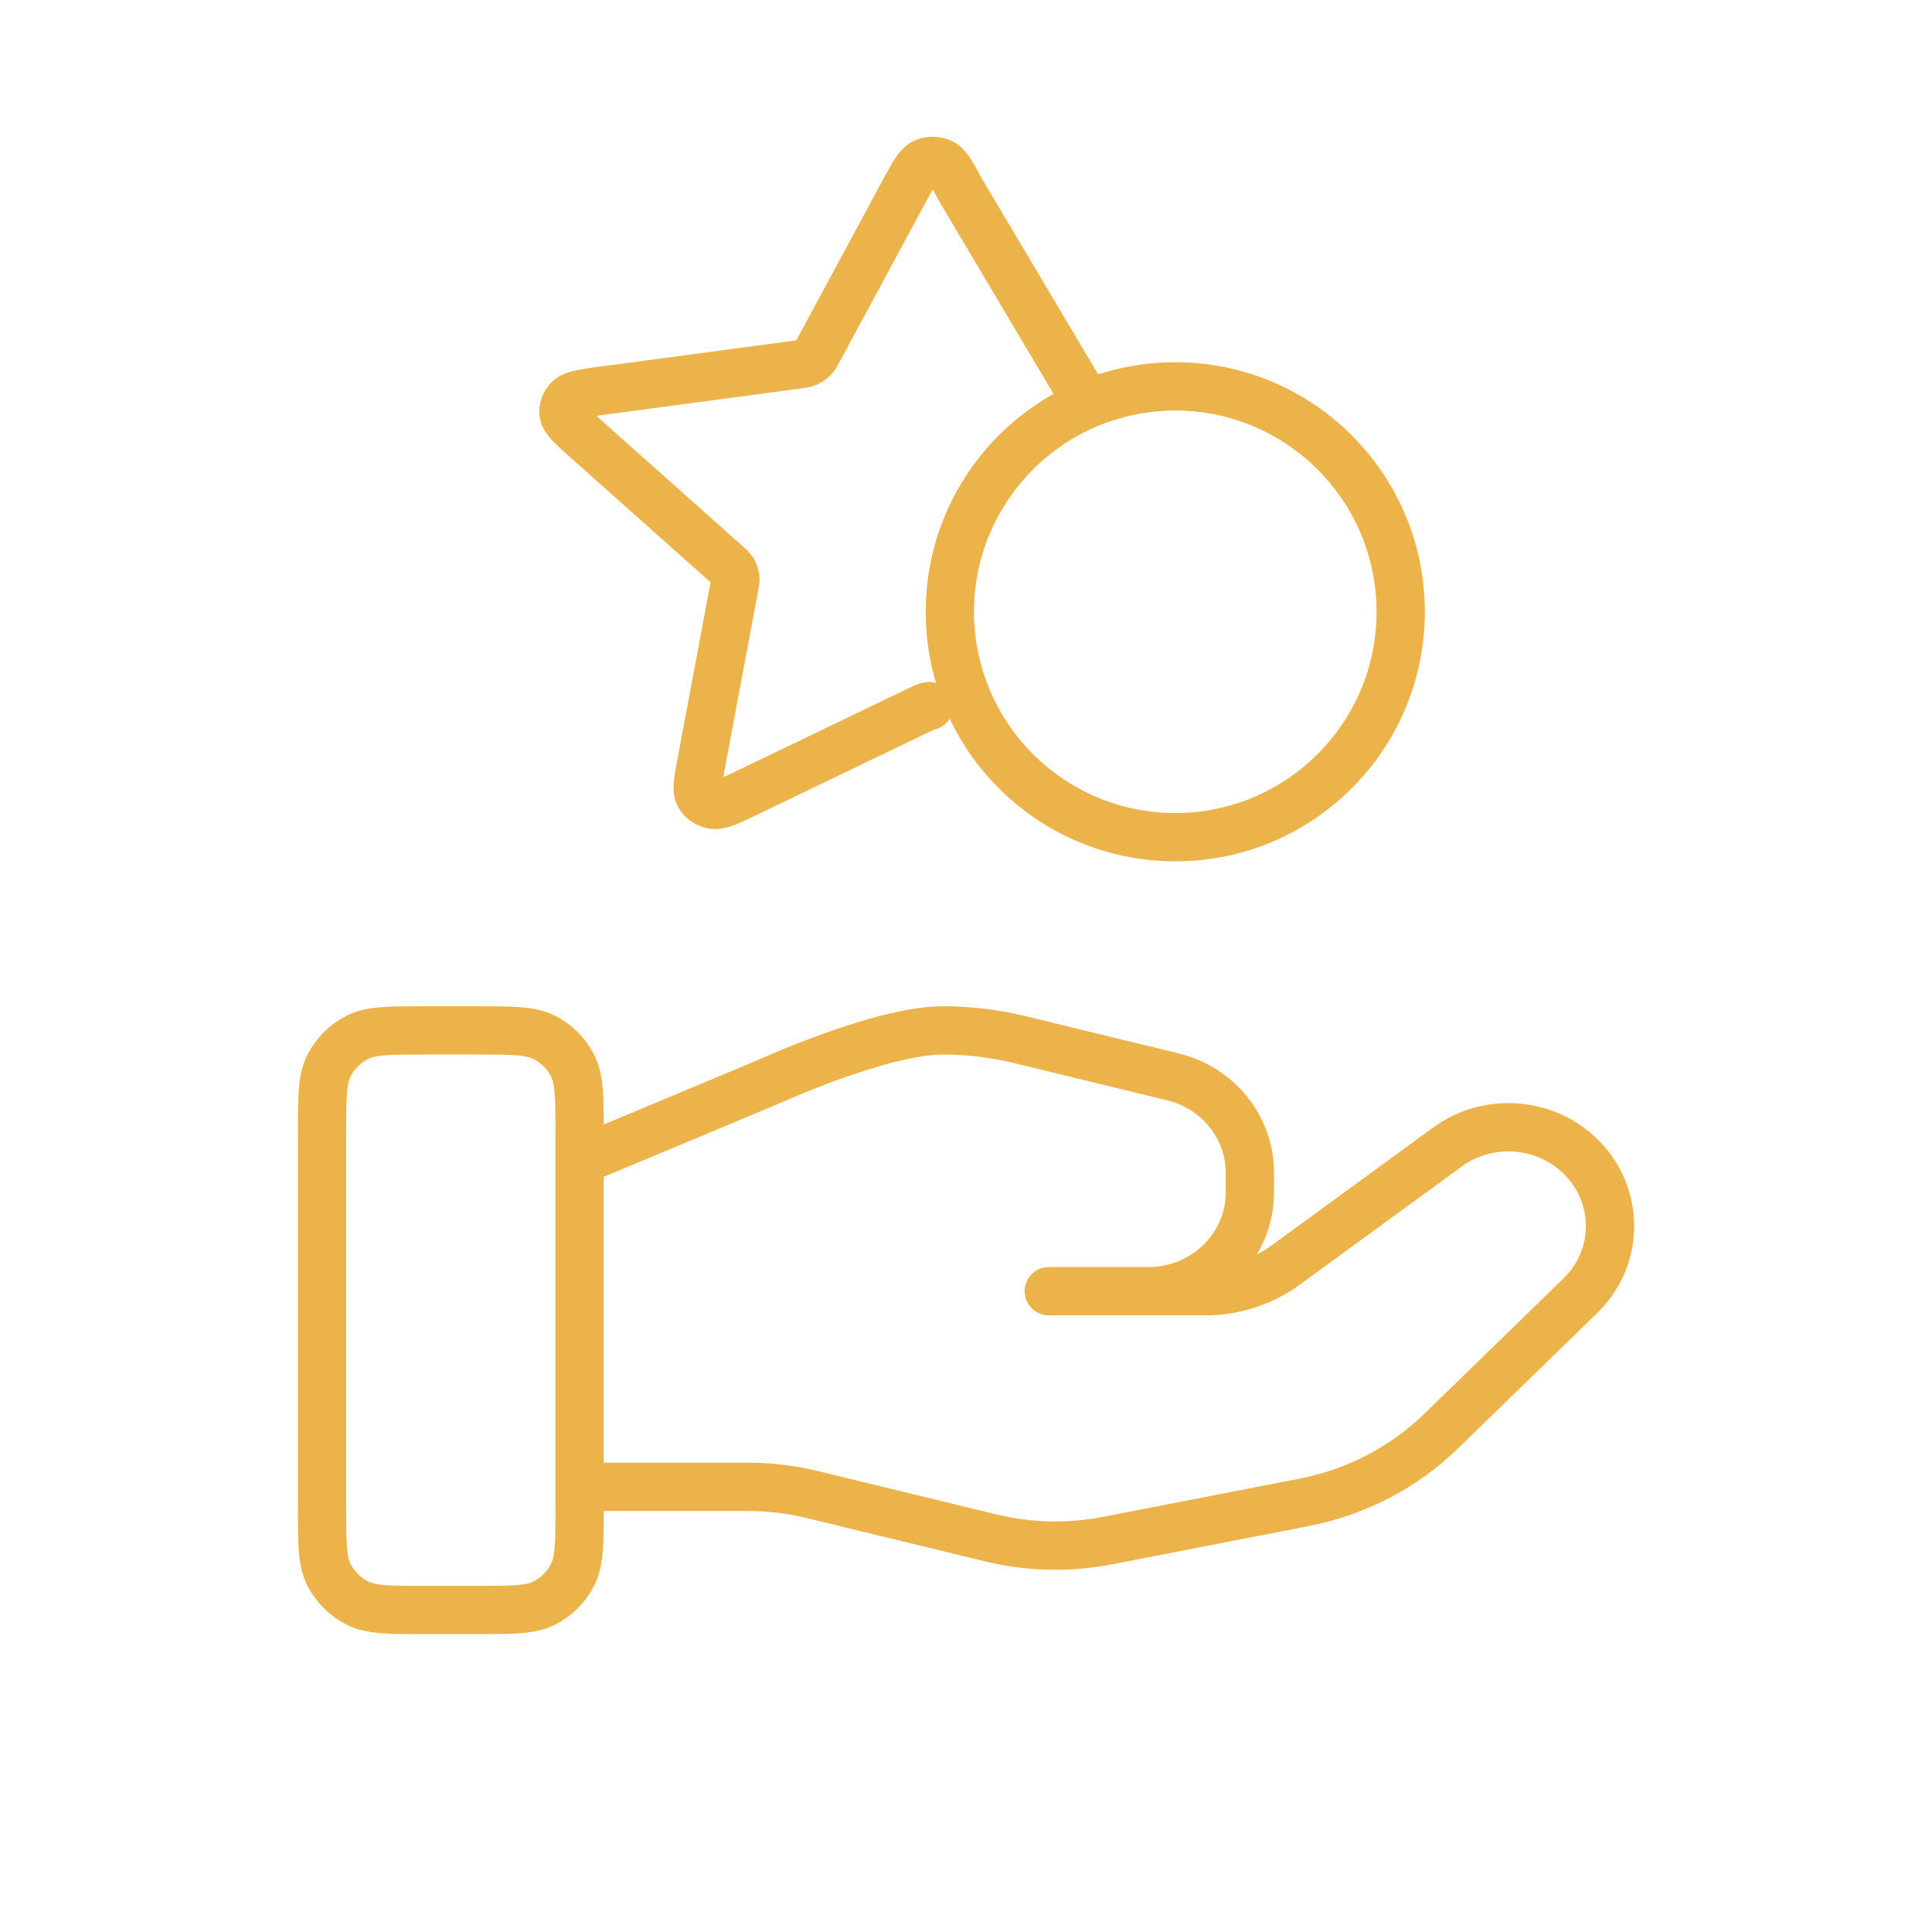
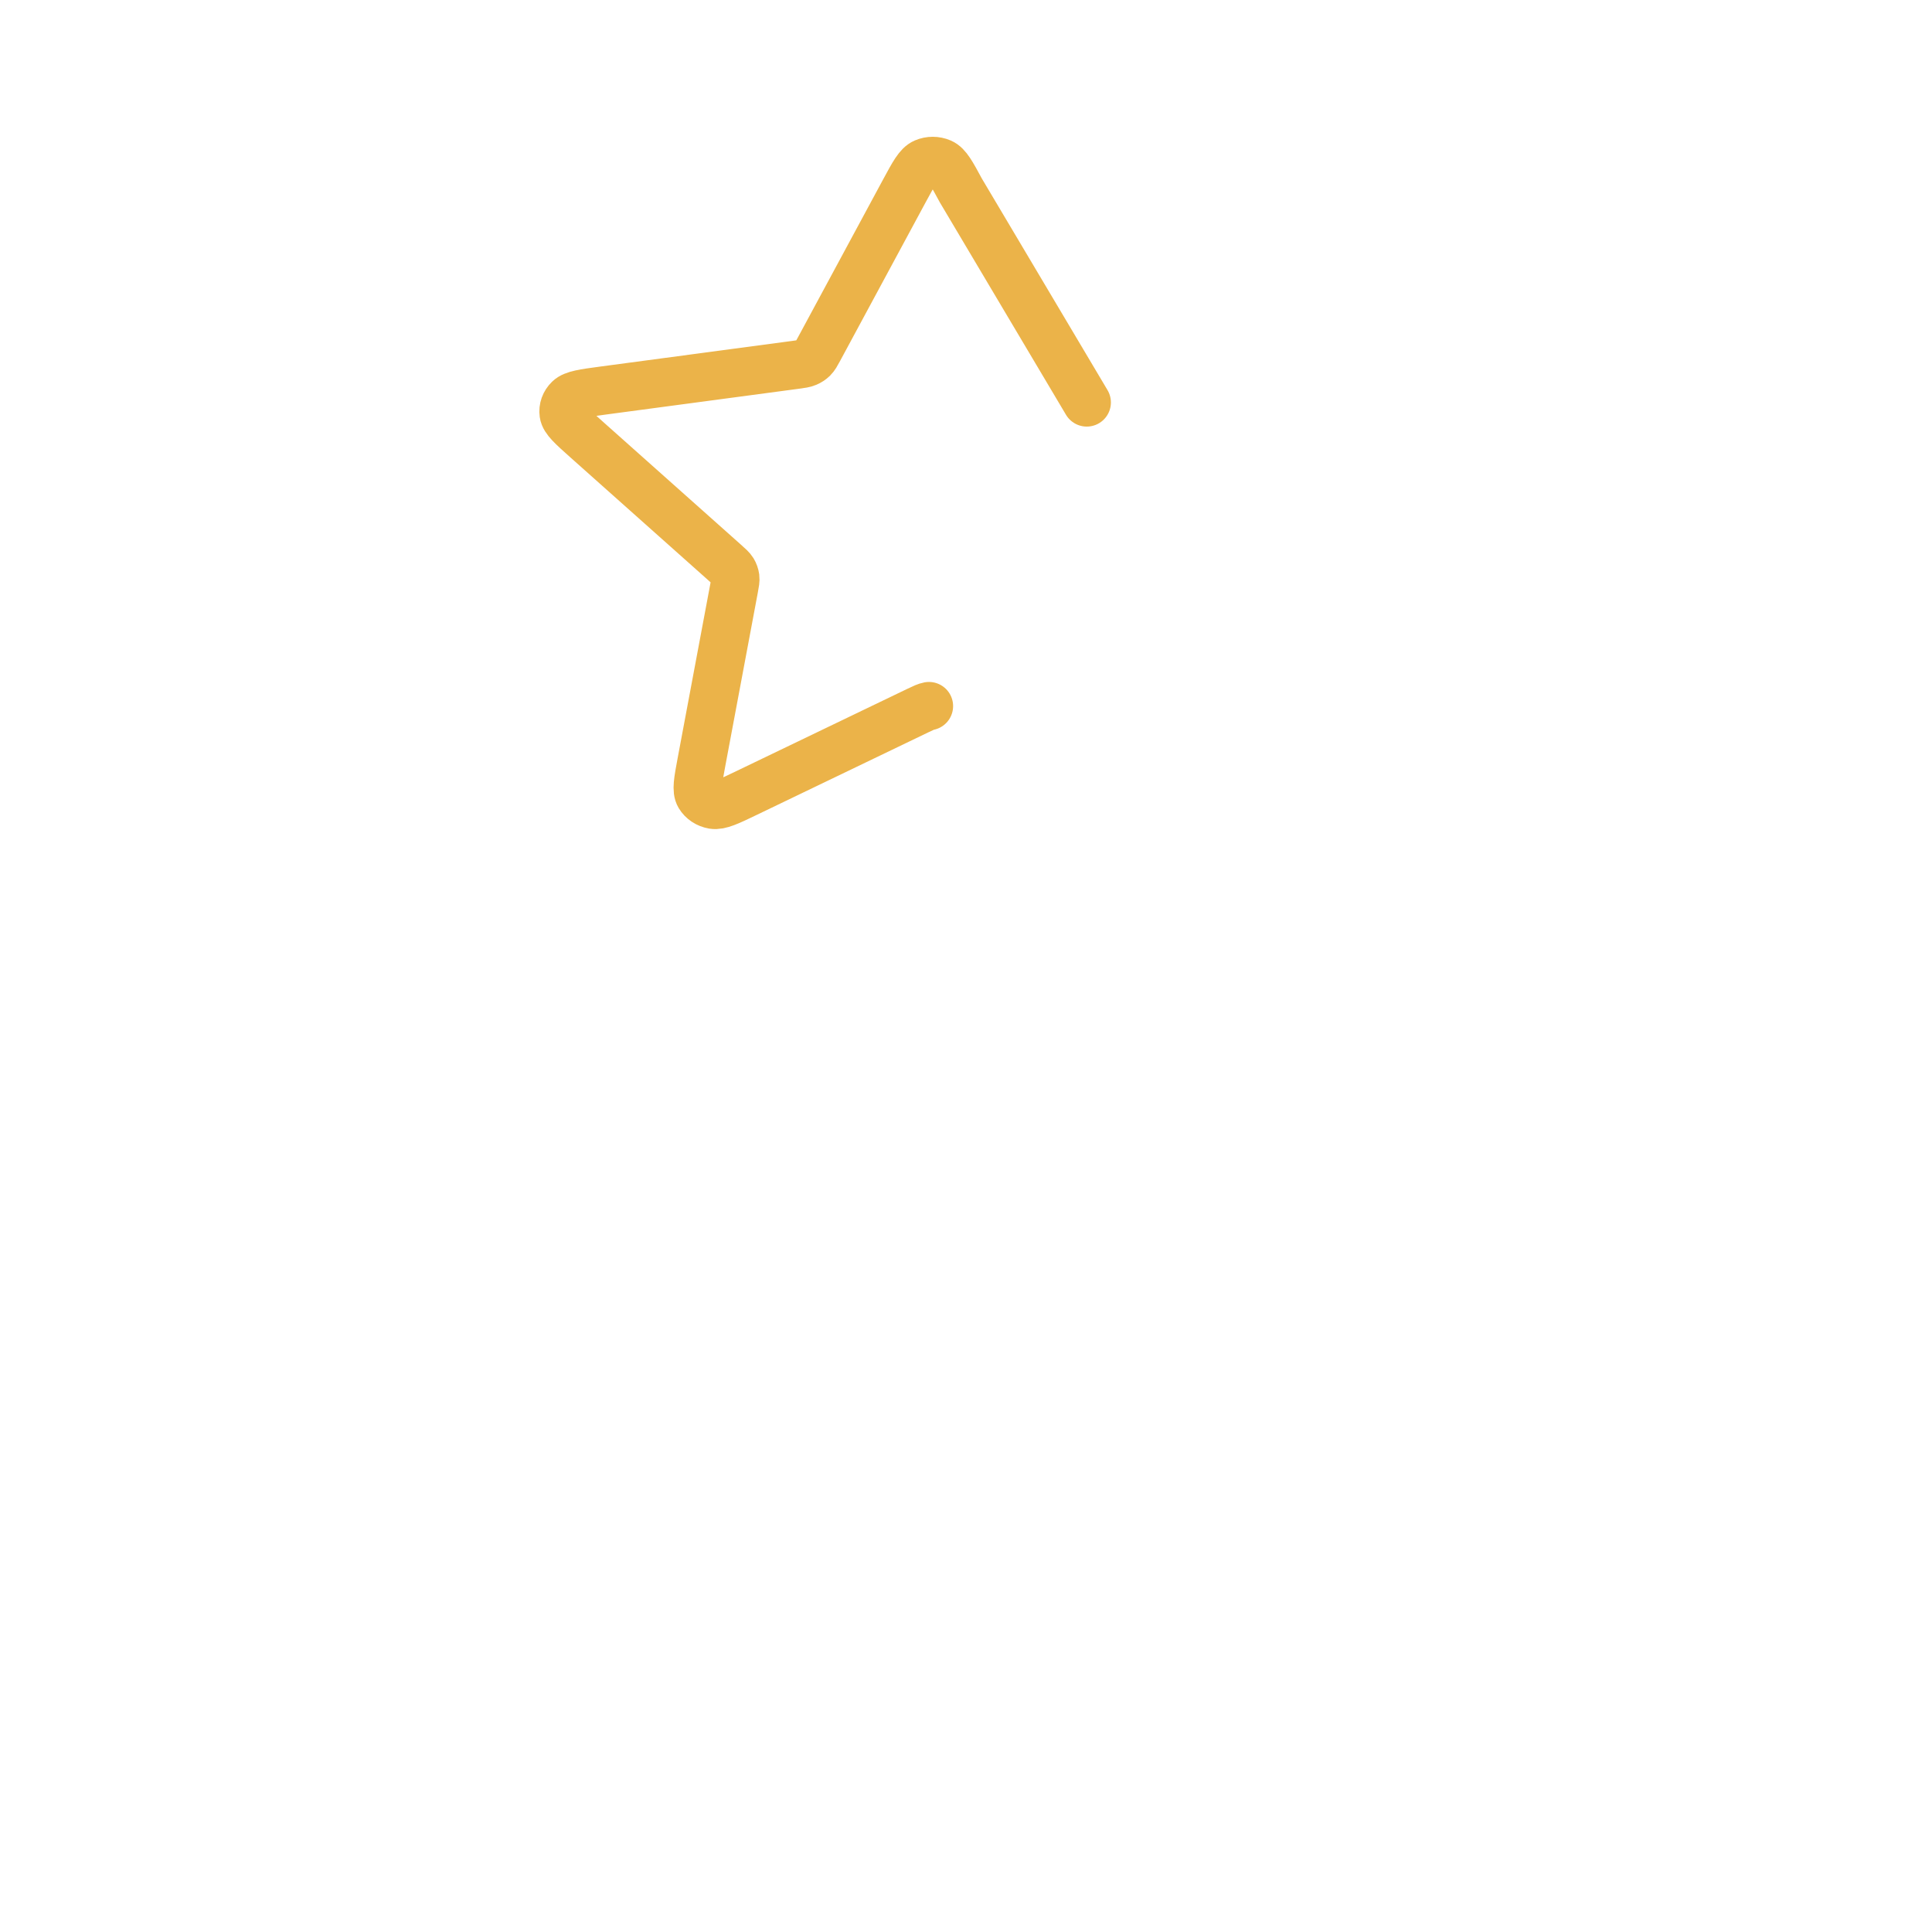
<svg xmlns="http://www.w3.org/2000/svg" width="40" height="40" viewBox="0 0 40 40" fill="none">
-   <path d="M12 30.783H15.48C15.934 30.783 16.385 30.837 16.825 30.945L20.502 31.838C21.3 32.033 22.131 32.052 22.938 31.895L27.004 31.104C28.078 30.895 29.066 30.381 29.84 29.627L32.717 26.829C33.539 26.031 33.539 24.737 32.717 23.937C31.977 23.218 30.806 23.137 29.969 23.747L26.617 26.193C26.137 26.544 25.552 26.733 24.951 26.733H21.714L23.775 26.733C24.936 26.733 25.877 25.818 25.877 24.688V24.279C25.877 23.341 25.221 22.523 24.285 22.296L21.105 21.522C20.587 21.397 20.057 21.333 19.524 21.333C18.238 21.333 15.909 22.398 15.909 22.398L12 24.033M29 12.667C29 15.244 26.91 17.333 24.333 17.333C21.756 17.333 19.666 15.244 19.666 12.667C19.666 10.089 21.756 8 24.333 8C26.91 8 29 10.089 29 12.667ZM6.667 23.467L6.667 31.2C6.667 31.947 6.667 32.32 6.812 32.605C6.94 32.856 7.144 33.06 7.395 33.188C7.68 33.333 8.053 33.333 8.8 33.333H9.867C10.613 33.333 10.987 33.333 11.272 33.188C11.523 33.06 11.727 32.856 11.854 32.605C12 32.32 12 31.947 12 31.2V23.467C12 22.72 12 22.347 11.854 22.061C11.727 21.811 11.523 21.607 11.272 21.479C10.987 21.333 10.613 21.333 9.867 21.333L8.8 21.333C8.053 21.333 7.68 21.333 7.395 21.479C7.144 21.607 6.94 21.811 6.812 22.061C6.667 22.347 6.667 22.72 6.667 23.467Z" stroke="#EBB349" stroke-linecap="round" stroke-linejoin="round" />
  <path d="M19.233 14.619C19.175 14.63 19.12 14.656 19.009 14.709L15.463 16.415C15.089 16.595 14.902 16.685 14.764 16.662C14.643 16.641 14.54 16.572 14.481 16.474C14.414 16.361 14.45 16.171 14.521 15.79L15.198 12.179C15.219 12.066 15.23 12.01 15.223 11.956C15.216 11.908 15.2 11.862 15.175 11.82C15.146 11.773 15.101 11.733 15.011 11.653L12.142 9.097C11.84 8.827 11.688 8.693 11.67 8.565C11.654 8.454 11.694 8.343 11.778 8.262C11.874 8.168 12.083 8.14 12.501 8.084L16.468 7.554C16.591 7.538 16.653 7.529 16.707 7.506C16.754 7.486 16.797 7.458 16.833 7.423C16.873 7.383 16.901 7.332 16.956 7.23L18.729 3.943C18.916 3.597 19.01 3.423 19.137 3.368C19.247 3.32 19.375 3.32 19.486 3.368C19.613 3.423 19.706 3.597 19.893 3.943L22.5 8.332" stroke="#EBB349" stroke-linecap="round" stroke-linejoin="round" />
</svg>